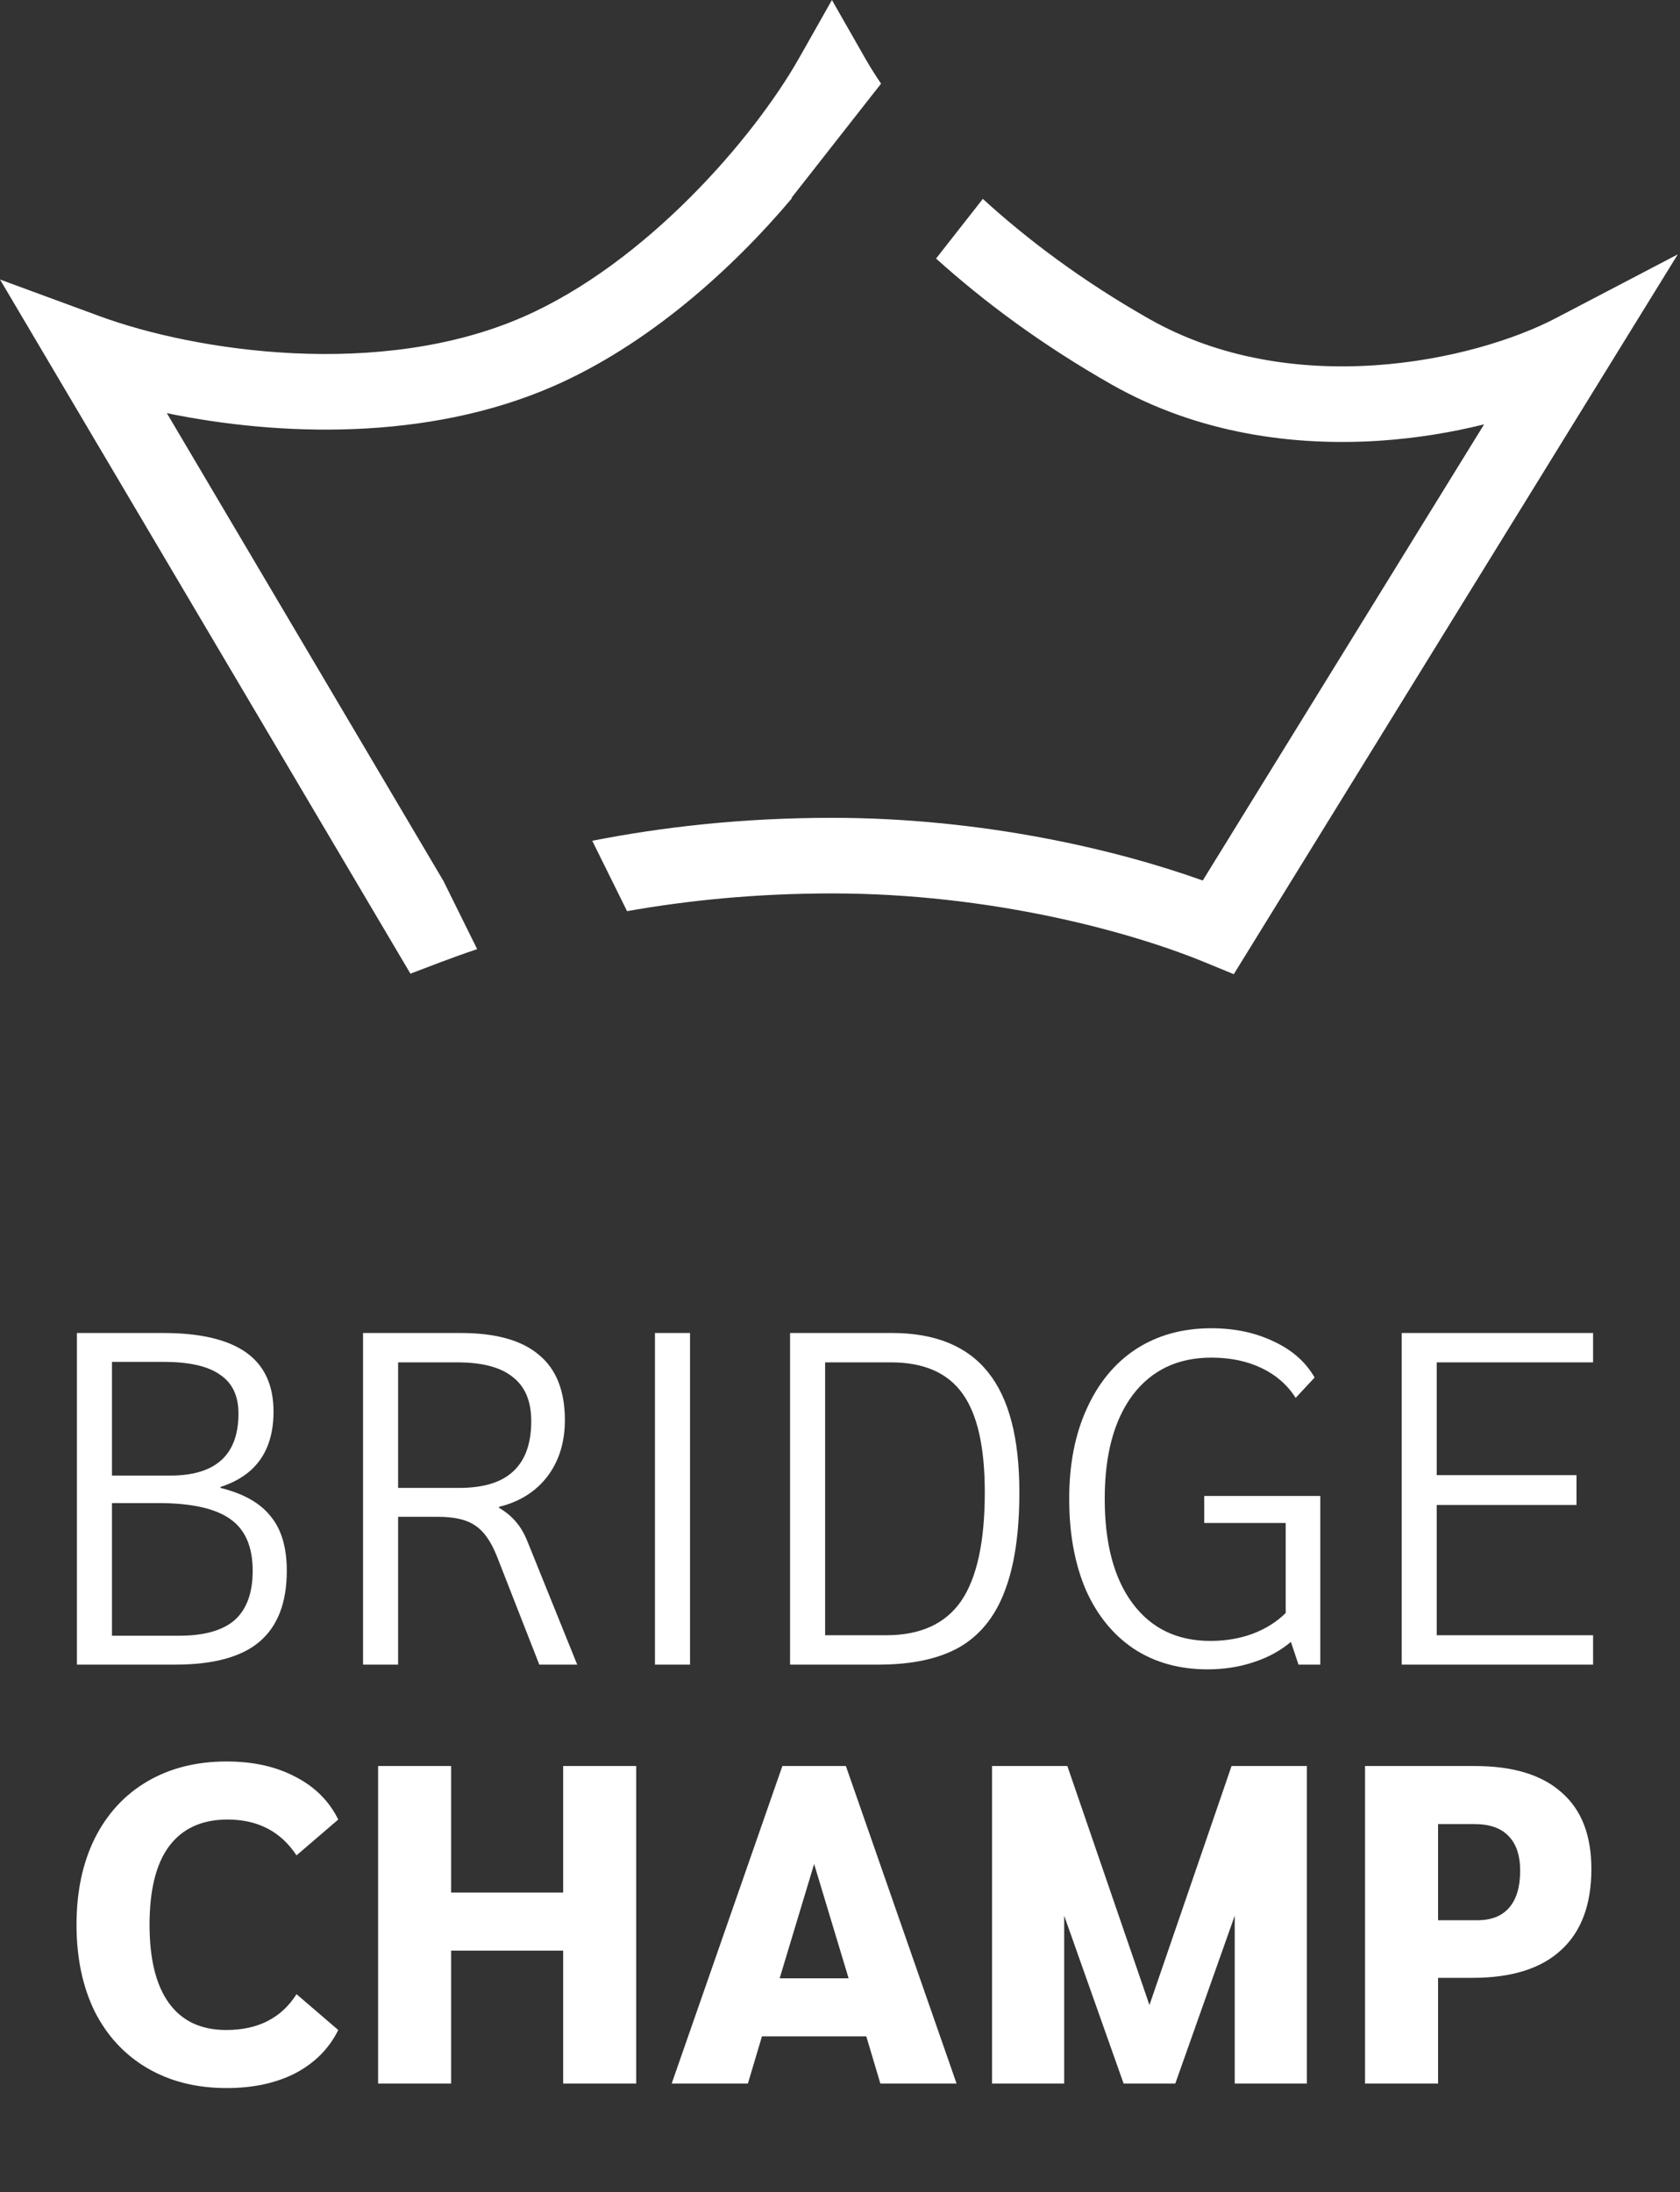
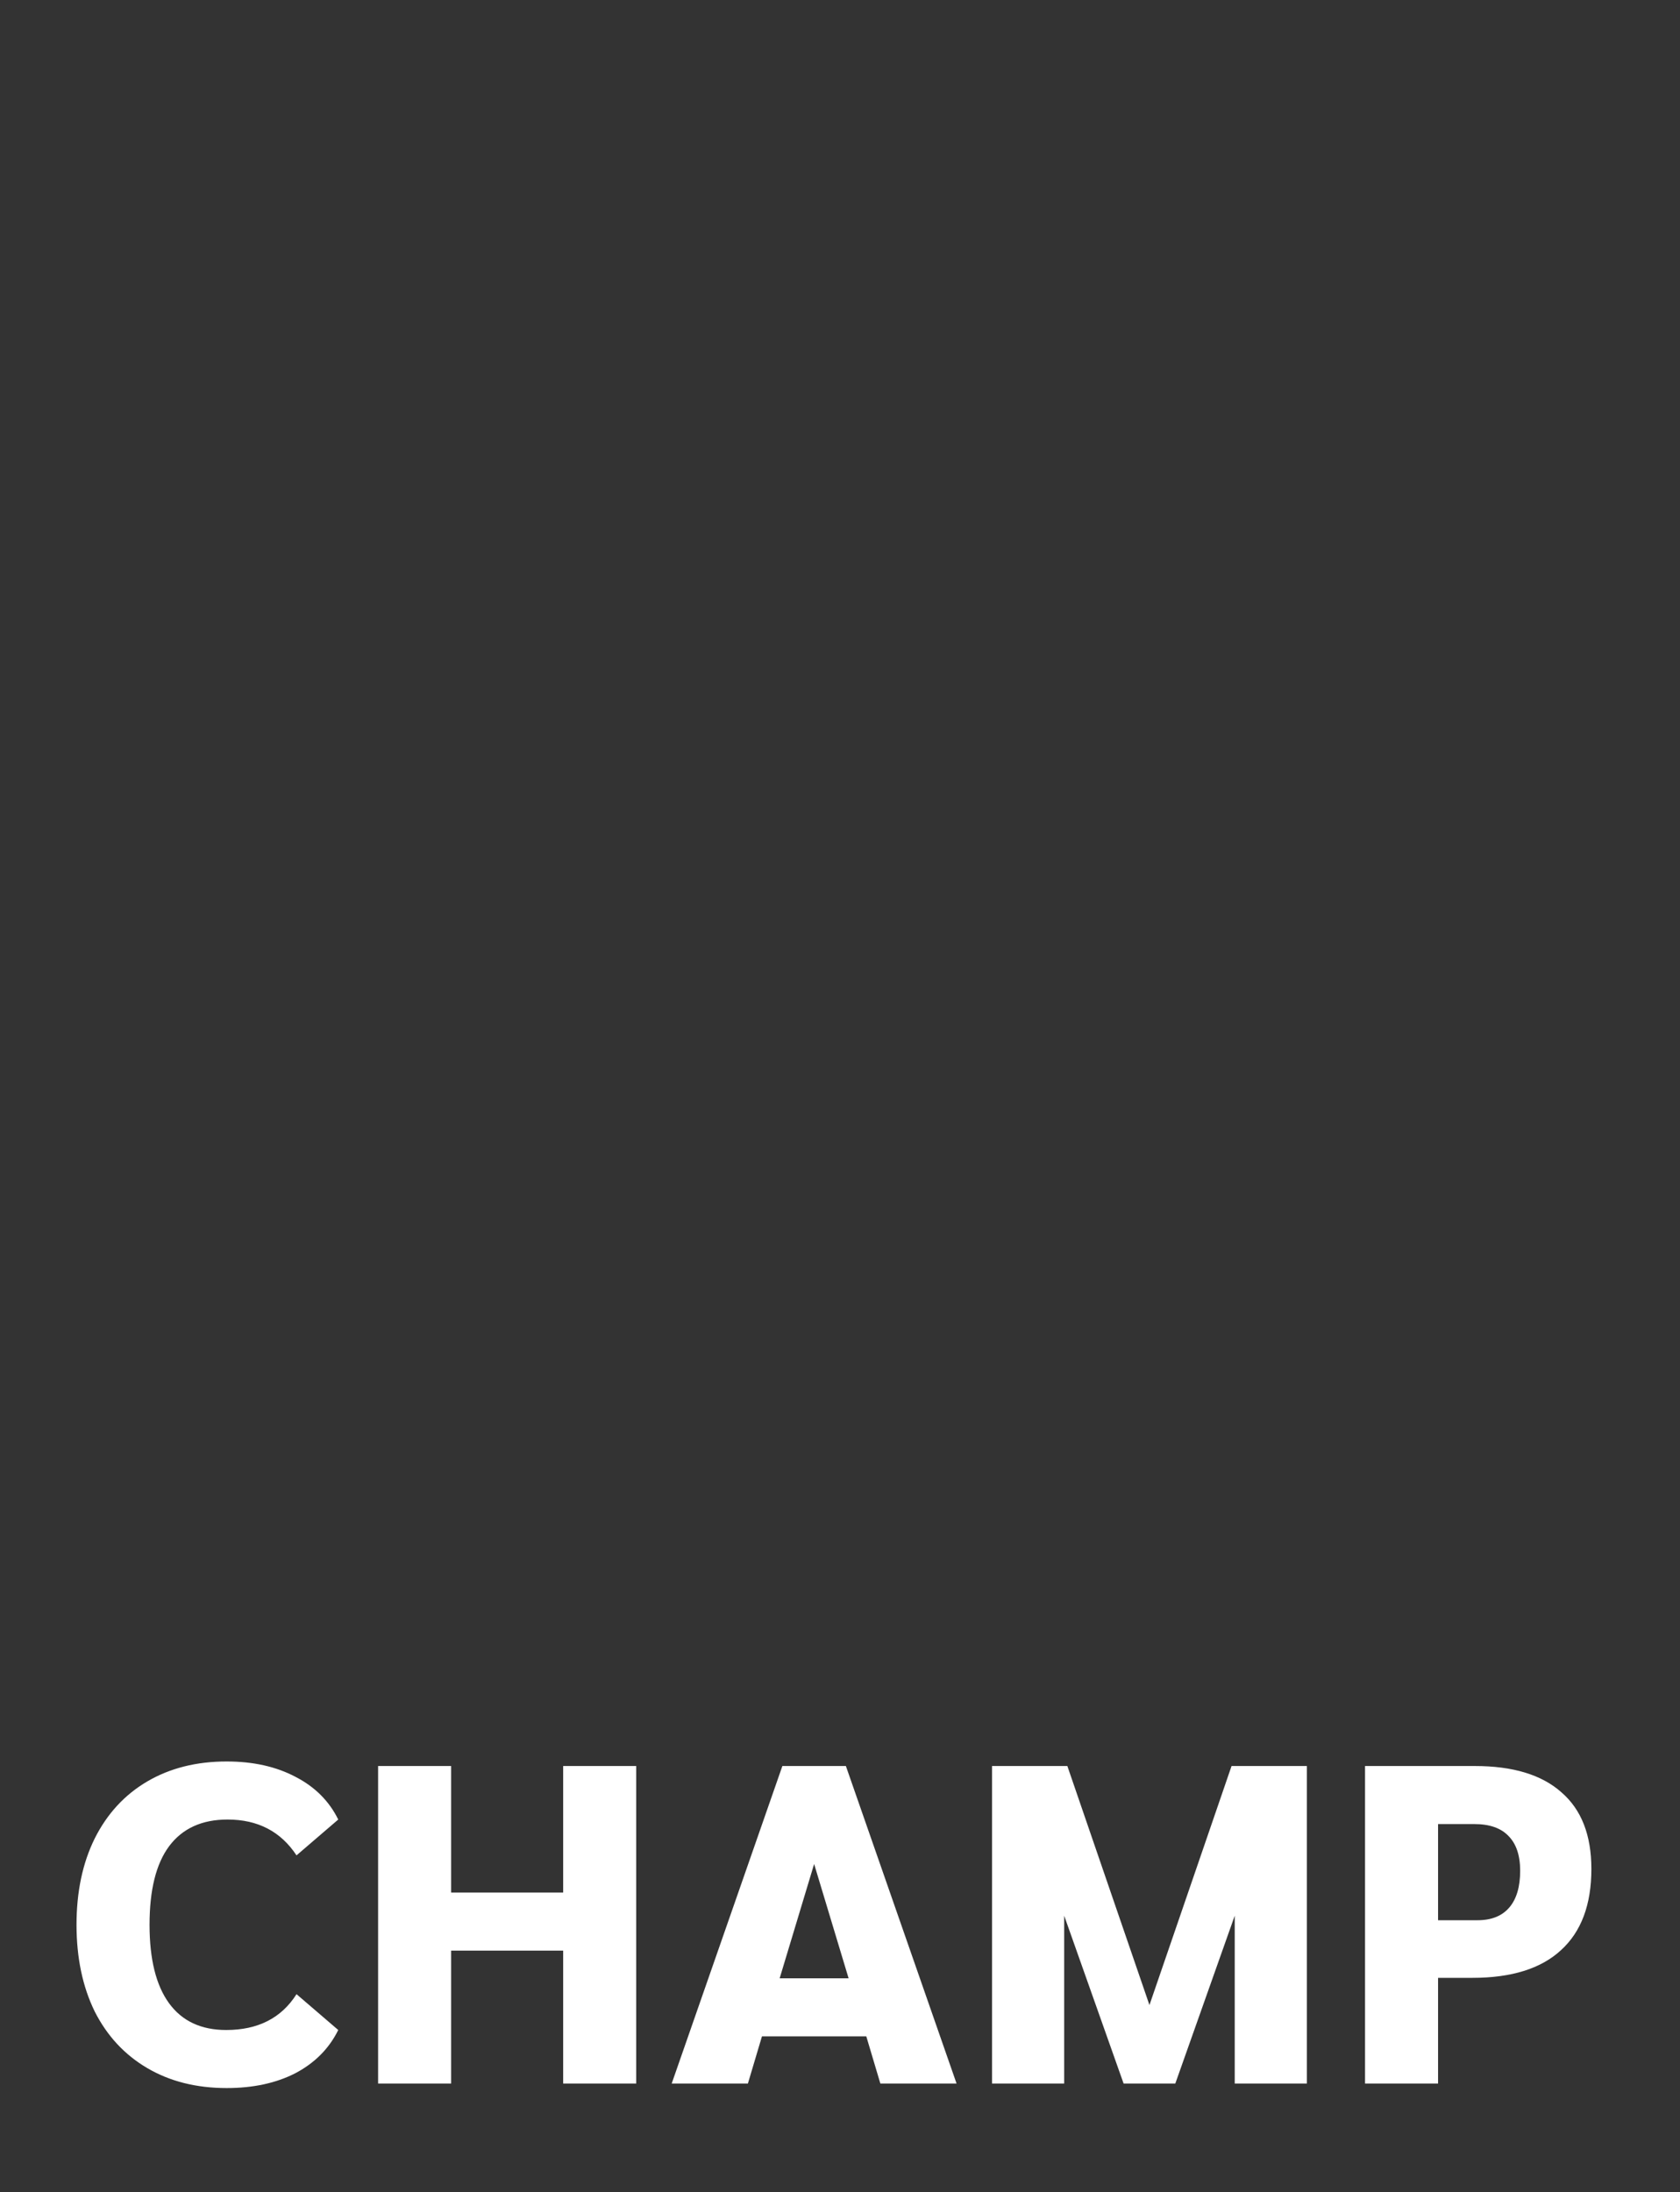
<svg xmlns="http://www.w3.org/2000/svg" width="400" height="522" viewBox="0 0 400 522" fill="none">
  <rect x="0" y="0" width="400" height="522" fill="#333333" stroke="none" />
-   <path fill-rule="evenodd" clip-rule="evenodd" d="M198.079 0L205.929 13.769C207.03 15.701 208.311 17.758 209.774 19.918L188.446 47.12L188.551 47.203C174.096 64.356 154.122 82.19 131.712 91.975C101.514 105.16 66.088 103.816 39.727 98.375L105.559 209.722C105.561 209.721 105.563 209.721 105.564 209.72L113.611 225.995C110.441 227.057 107.505 228.114 104.809 229.139L97.722 231.833L93.863 225.307L12.863 88.307L0 66.551L23.719 75.281C46.564 83.689 90.461 90.345 124.509 75.479C153.675 62.744 179.394 33.037 190.277 13.796L198.079 0ZM149.3 216.952C163.503 214.426 179.826 212.727 198.111 212.727C235.811 212.727 268.986 221.78 286.691 229.052L293.759 231.955L297.771 225.451L382.271 88.451L399.47 60.567L370.439 75.752C360.772 80.808 345.001 85.815 327.209 86.982C309.472 88.146 290.384 85.458 273.555 75.901C257.707 66.901 244.562 57.004 234.009 47.354L222.874 61.556C234.272 71.847 248.186 82.194 264.666 91.553C285.337 103.292 308.165 106.27 328.387 104.944C337.2 104.365 345.642 102.962 353.356 101.042L286.366 209.655C265.904 202.31 233.904 194.727 198.111 194.727C176.458 194.727 157.348 196.972 141.013 200.192L149.3 216.952Z" fill="white" />
-   <path d="M18.313 317.388H38.842C47.641 317.388 54.221 318.929 58.582 322.012C62.944 325.096 65.125 329.796 65.125 336.112C65.125 345.362 60.914 351.34 52.491 354.048V354.273C57.981 355.627 61.966 357.883 64.448 361.041C67.005 364.124 68.283 368.448 68.283 374.013C68.283 381.608 66.102 387.248 61.741 390.933C57.454 394.543 50.799 396.348 41.775 396.348H18.313V317.388ZM40.534 351.34C51.363 351.34 56.778 346.415 56.778 336.564C56.778 332.352 55.311 329.269 52.378 327.314C49.521 325.284 45.046 324.268 38.955 324.268H26.66V351.34H40.534ZM42.678 389.467C48.618 389.467 53.018 388.226 55.875 385.744C58.733 383.188 60.162 379.277 60.162 374.013C60.162 368.298 58.394 364.2 54.86 361.718C51.326 359.161 45.573 357.883 37.602 357.883H26.66V389.467H42.678ZM86.442 317.388H109.679C118.026 317.388 124.23 319.117 128.291 322.576C132.427 325.96 134.495 331.149 134.495 338.143C134.495 343.407 133.104 347.881 130.321 351.566C127.539 355.176 123.704 357.582 118.816 358.785V359.011C120.47 359.988 121.824 361.116 122.877 362.395C123.929 363.598 124.832 365.14 125.584 367.02L137.428 396.348H128.404L118.252 370.404C116.823 366.869 115.093 364.463 113.063 363.184C111.108 361.831 108.175 361.154 104.265 361.154H94.789V396.348H86.442V317.388ZM109.341 354.273C115.131 354.273 119.417 352.957 122.2 350.325C125.057 347.693 126.486 343.708 126.486 338.368C126.486 333.631 125.02 330.134 122.087 327.878C119.229 325.547 114.83 324.381 108.889 324.381H94.789V354.273H109.341ZM155.944 317.388H164.291V396.348H155.944V317.388ZM188.112 317.388H212.364C222.666 317.388 230.299 320.508 235.262 326.75C240.226 332.916 242.707 342.429 242.707 355.288C242.707 364.989 241.542 372.848 239.21 378.864C236.954 384.88 233.382 389.316 228.494 392.174C223.606 394.956 217.177 396.348 209.206 396.348H188.112V317.388ZM211.01 389.354C219.132 389.354 225.073 386.647 228.833 381.232C232.593 375.743 234.473 367.095 234.473 355.288C234.473 344.535 232.706 336.714 229.171 331.826C225.637 326.863 219.959 324.381 212.138 324.381H196.459V389.354H211.01ZM314.354 356.191V396.348H309.165L307.36 390.933C304.879 393.039 301.908 394.656 298.449 395.784C295.065 396.912 291.418 397.476 287.507 397.476C280.815 397.476 274.987 395.859 270.023 392.625C265.06 389.316 261.225 384.616 258.518 378.525C255.886 372.359 254.57 365.14 254.57 356.868C254.57 348.671 255.961 341.527 258.743 335.436C261.526 329.269 265.436 324.532 270.475 321.223C275.588 317.914 281.567 316.26 288.41 316.26C293.975 316.26 298.938 317.312 303.299 319.418C307.661 321.448 310.895 324.306 313 327.991L308.488 332.841C306.533 329.758 303.826 327.389 300.367 325.735C296.907 324.08 292.922 323.253 288.41 323.253C280.439 323.253 274.197 326.224 269.685 332.164C265.248 338.105 263.03 346.34 263.03 356.868C263.03 367.546 265.248 375.856 269.685 381.796C274.122 387.737 280.288 390.708 288.184 390.708C291.794 390.708 295.14 390.144 298.223 389.016C301.382 387.812 304.014 386.158 306.119 384.052V362.62H286.718V356.191H314.354ZM333.734 317.388H379.305V324.381H342.081V351.228H375.357V358.334H342.081V389.354H379.305V396.348H333.734V317.388Z" fill="white" />
  <path d="M53.967 497.172C46.767 497.172 40.467 495.588 35.066 492.42C29.666 489.252 25.491 484.752 22.538 478.92C19.659 473.016 18.218 466.14 18.218 458.292C18.218 450.444 19.659 443.604 22.538 437.772C25.491 431.868 29.666 427.332 35.066 424.164C40.467 420.996 46.767 419.412 53.967 419.412C60.303 419.412 65.775 420.636 70.382 423.084C74.99 425.46 78.374 428.844 80.534 433.236L70.599 441.768C66.855 436.08 61.383 433.236 54.182 433.236C48.062 433.236 43.419 435.36 40.251 439.608C37.154 443.784 35.606 450.012 35.606 458.292C35.606 466.5 37.154 472.728 40.251 476.976C43.346 481.224 47.883 483.348 53.858 483.348C61.419 483.348 66.999 480.504 70.599 474.816L80.534 483.348C78.374 487.74 74.99 491.16 70.382 493.608C65.775 495.984 60.303 497.172 53.967 497.172ZM90.023 420.492H107.411V450.624H134.087V420.492H151.475V496.092H134.087V464.448H107.411V496.092H90.023V420.492ZM206.26 484.86H181.42L178.072 496.092H159.928L186.28 420.492H201.4L227.752 496.092H209.608L206.26 484.86ZM202.048 471.036L193.84 443.82L185.632 471.036H202.048ZM311.155 420.492V496.092H293.983V456.132L279.835 496.092H267.523L253.375 456.132V496.092H236.203V420.492H254.131L273.679 477.408L293.227 420.492H311.155ZM325.008 420.492H351.144C360.216 420.492 367.092 422.58 371.772 426.756C376.524 430.86 378.9 436.944 378.9 445.008C378.9 453.504 376.488 459.948 371.664 464.34C366.912 468.732 359.892 470.928 350.604 470.928H342.396V496.092H325.008V420.492ZM351.792 457.212C355.104 457.212 357.624 456.204 359.352 454.188C361.08 452.172 361.944 449.256 361.944 445.44C361.944 441.768 361.008 438.996 359.136 437.124C357.336 435.252 354.636 434.316 351.036 434.316H342.396V457.212H351.792Z" fill="white" />
</svg>